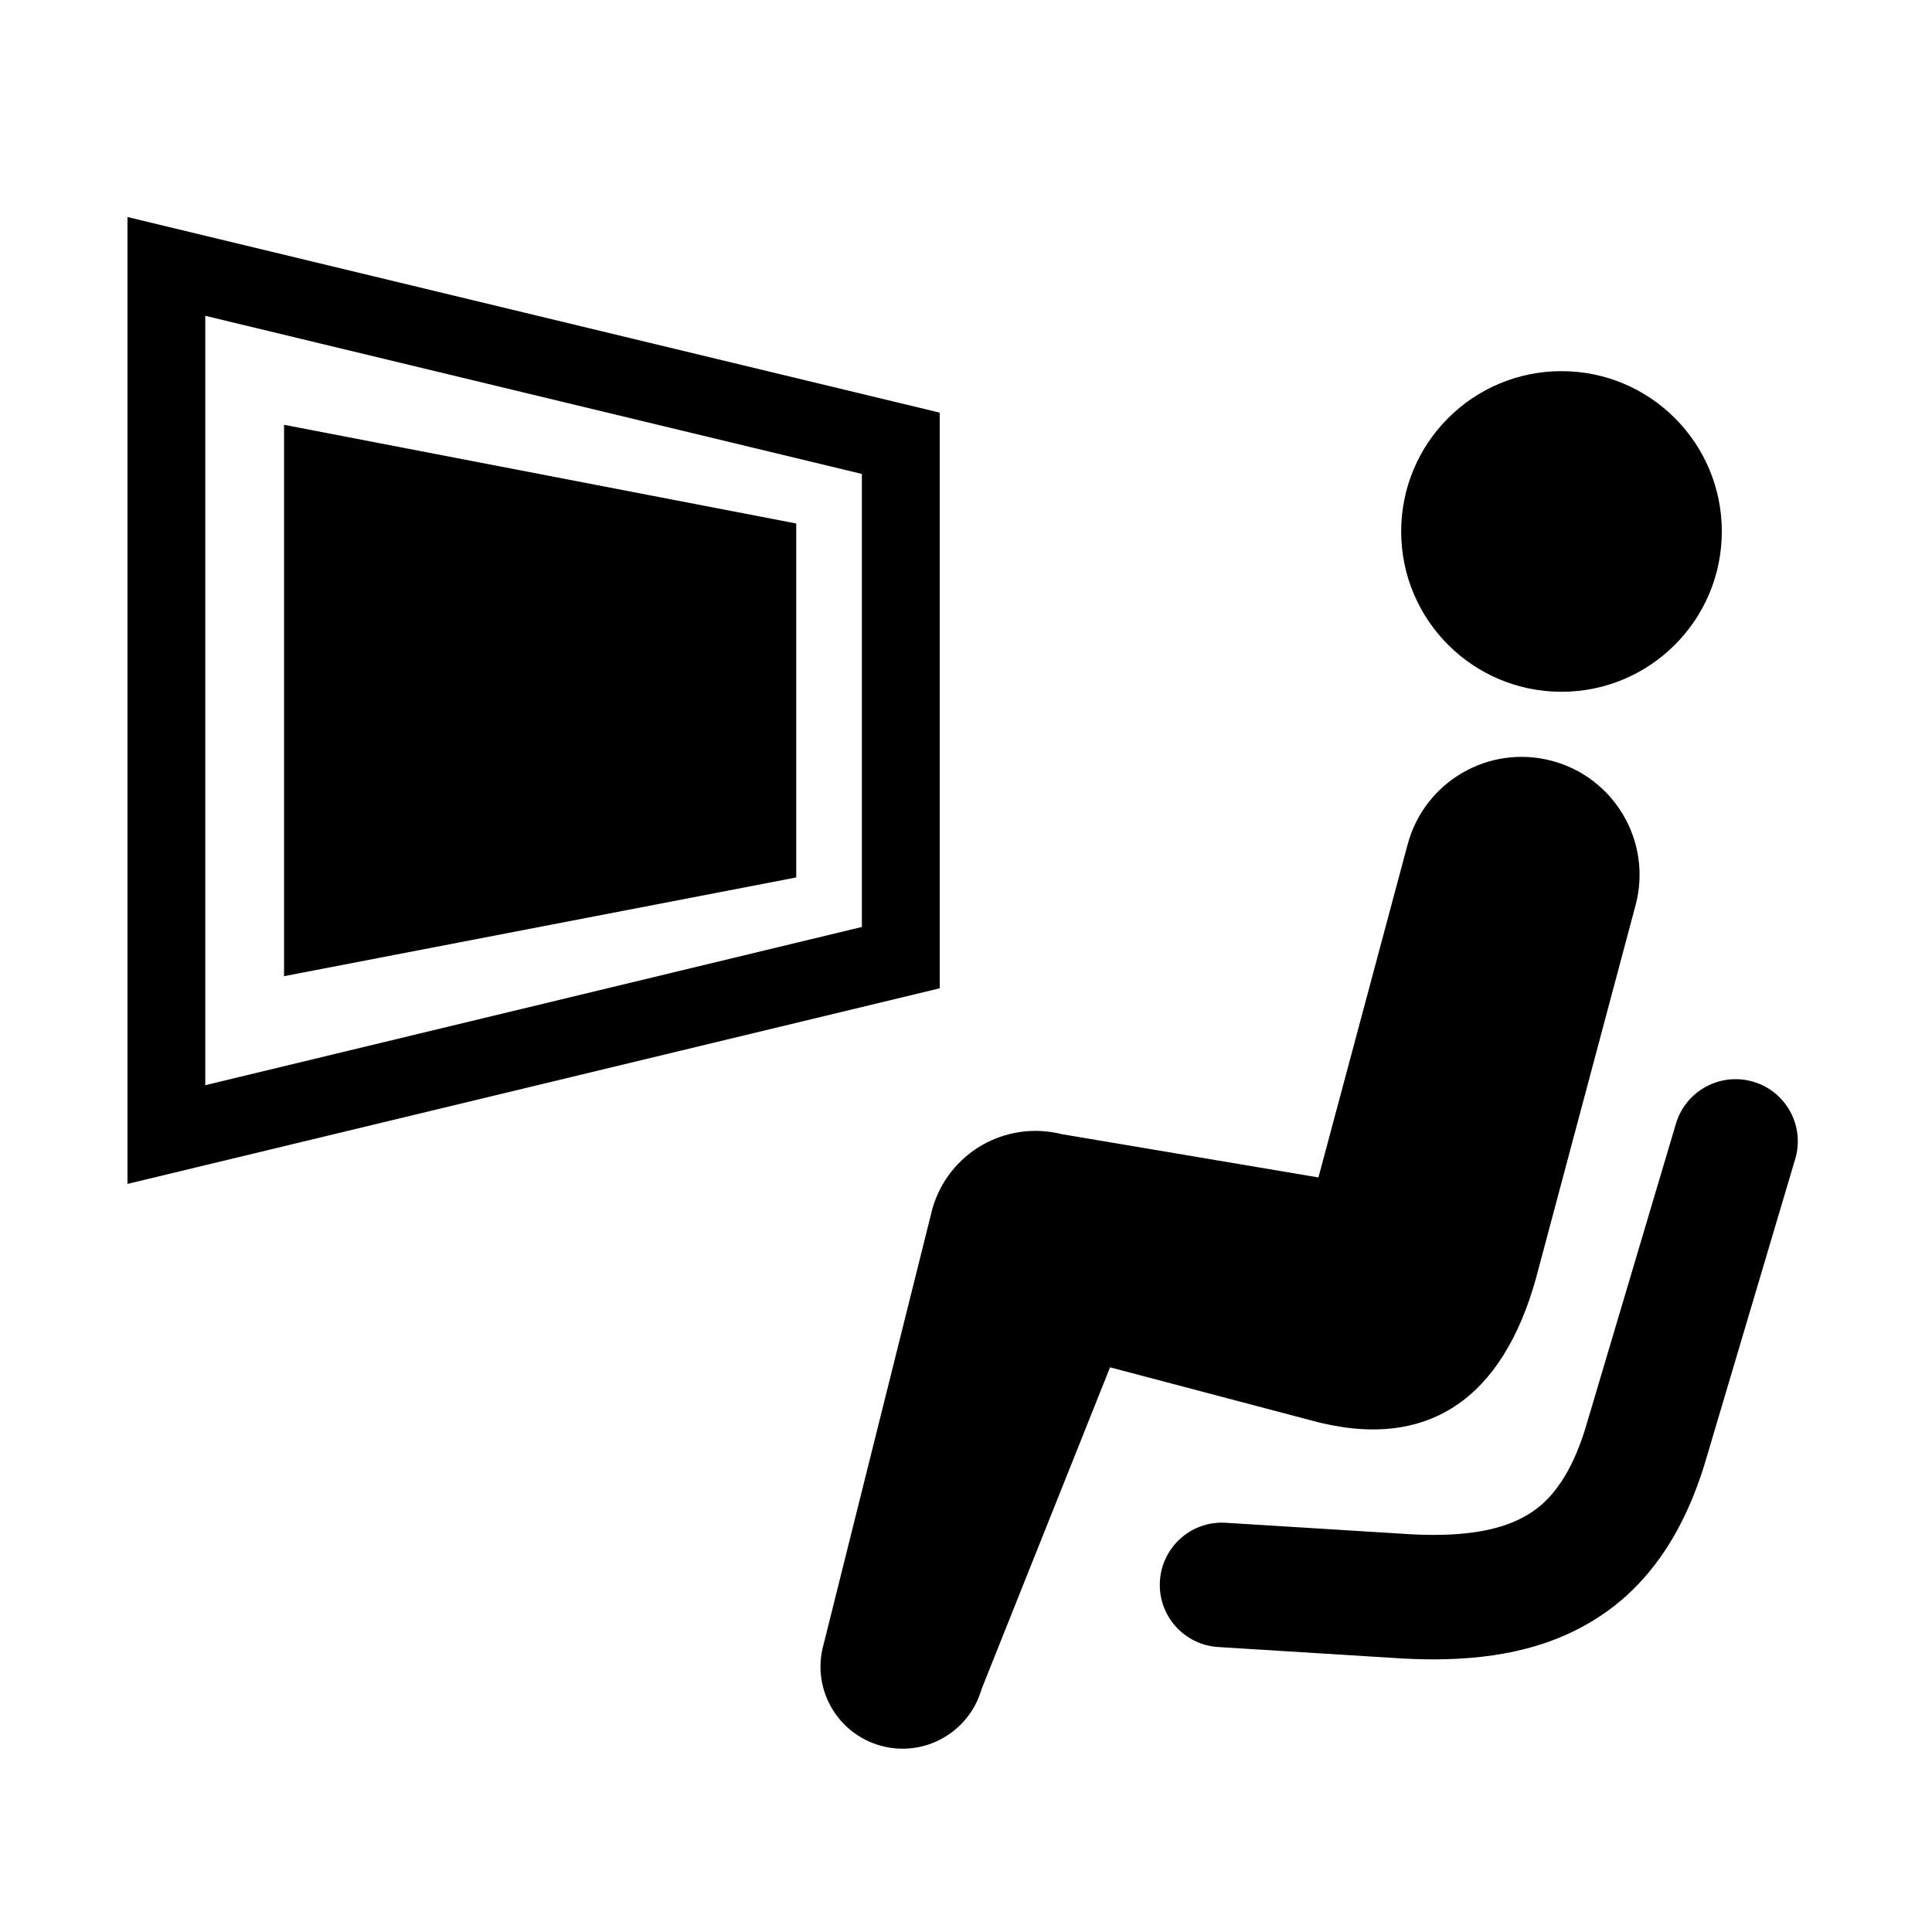
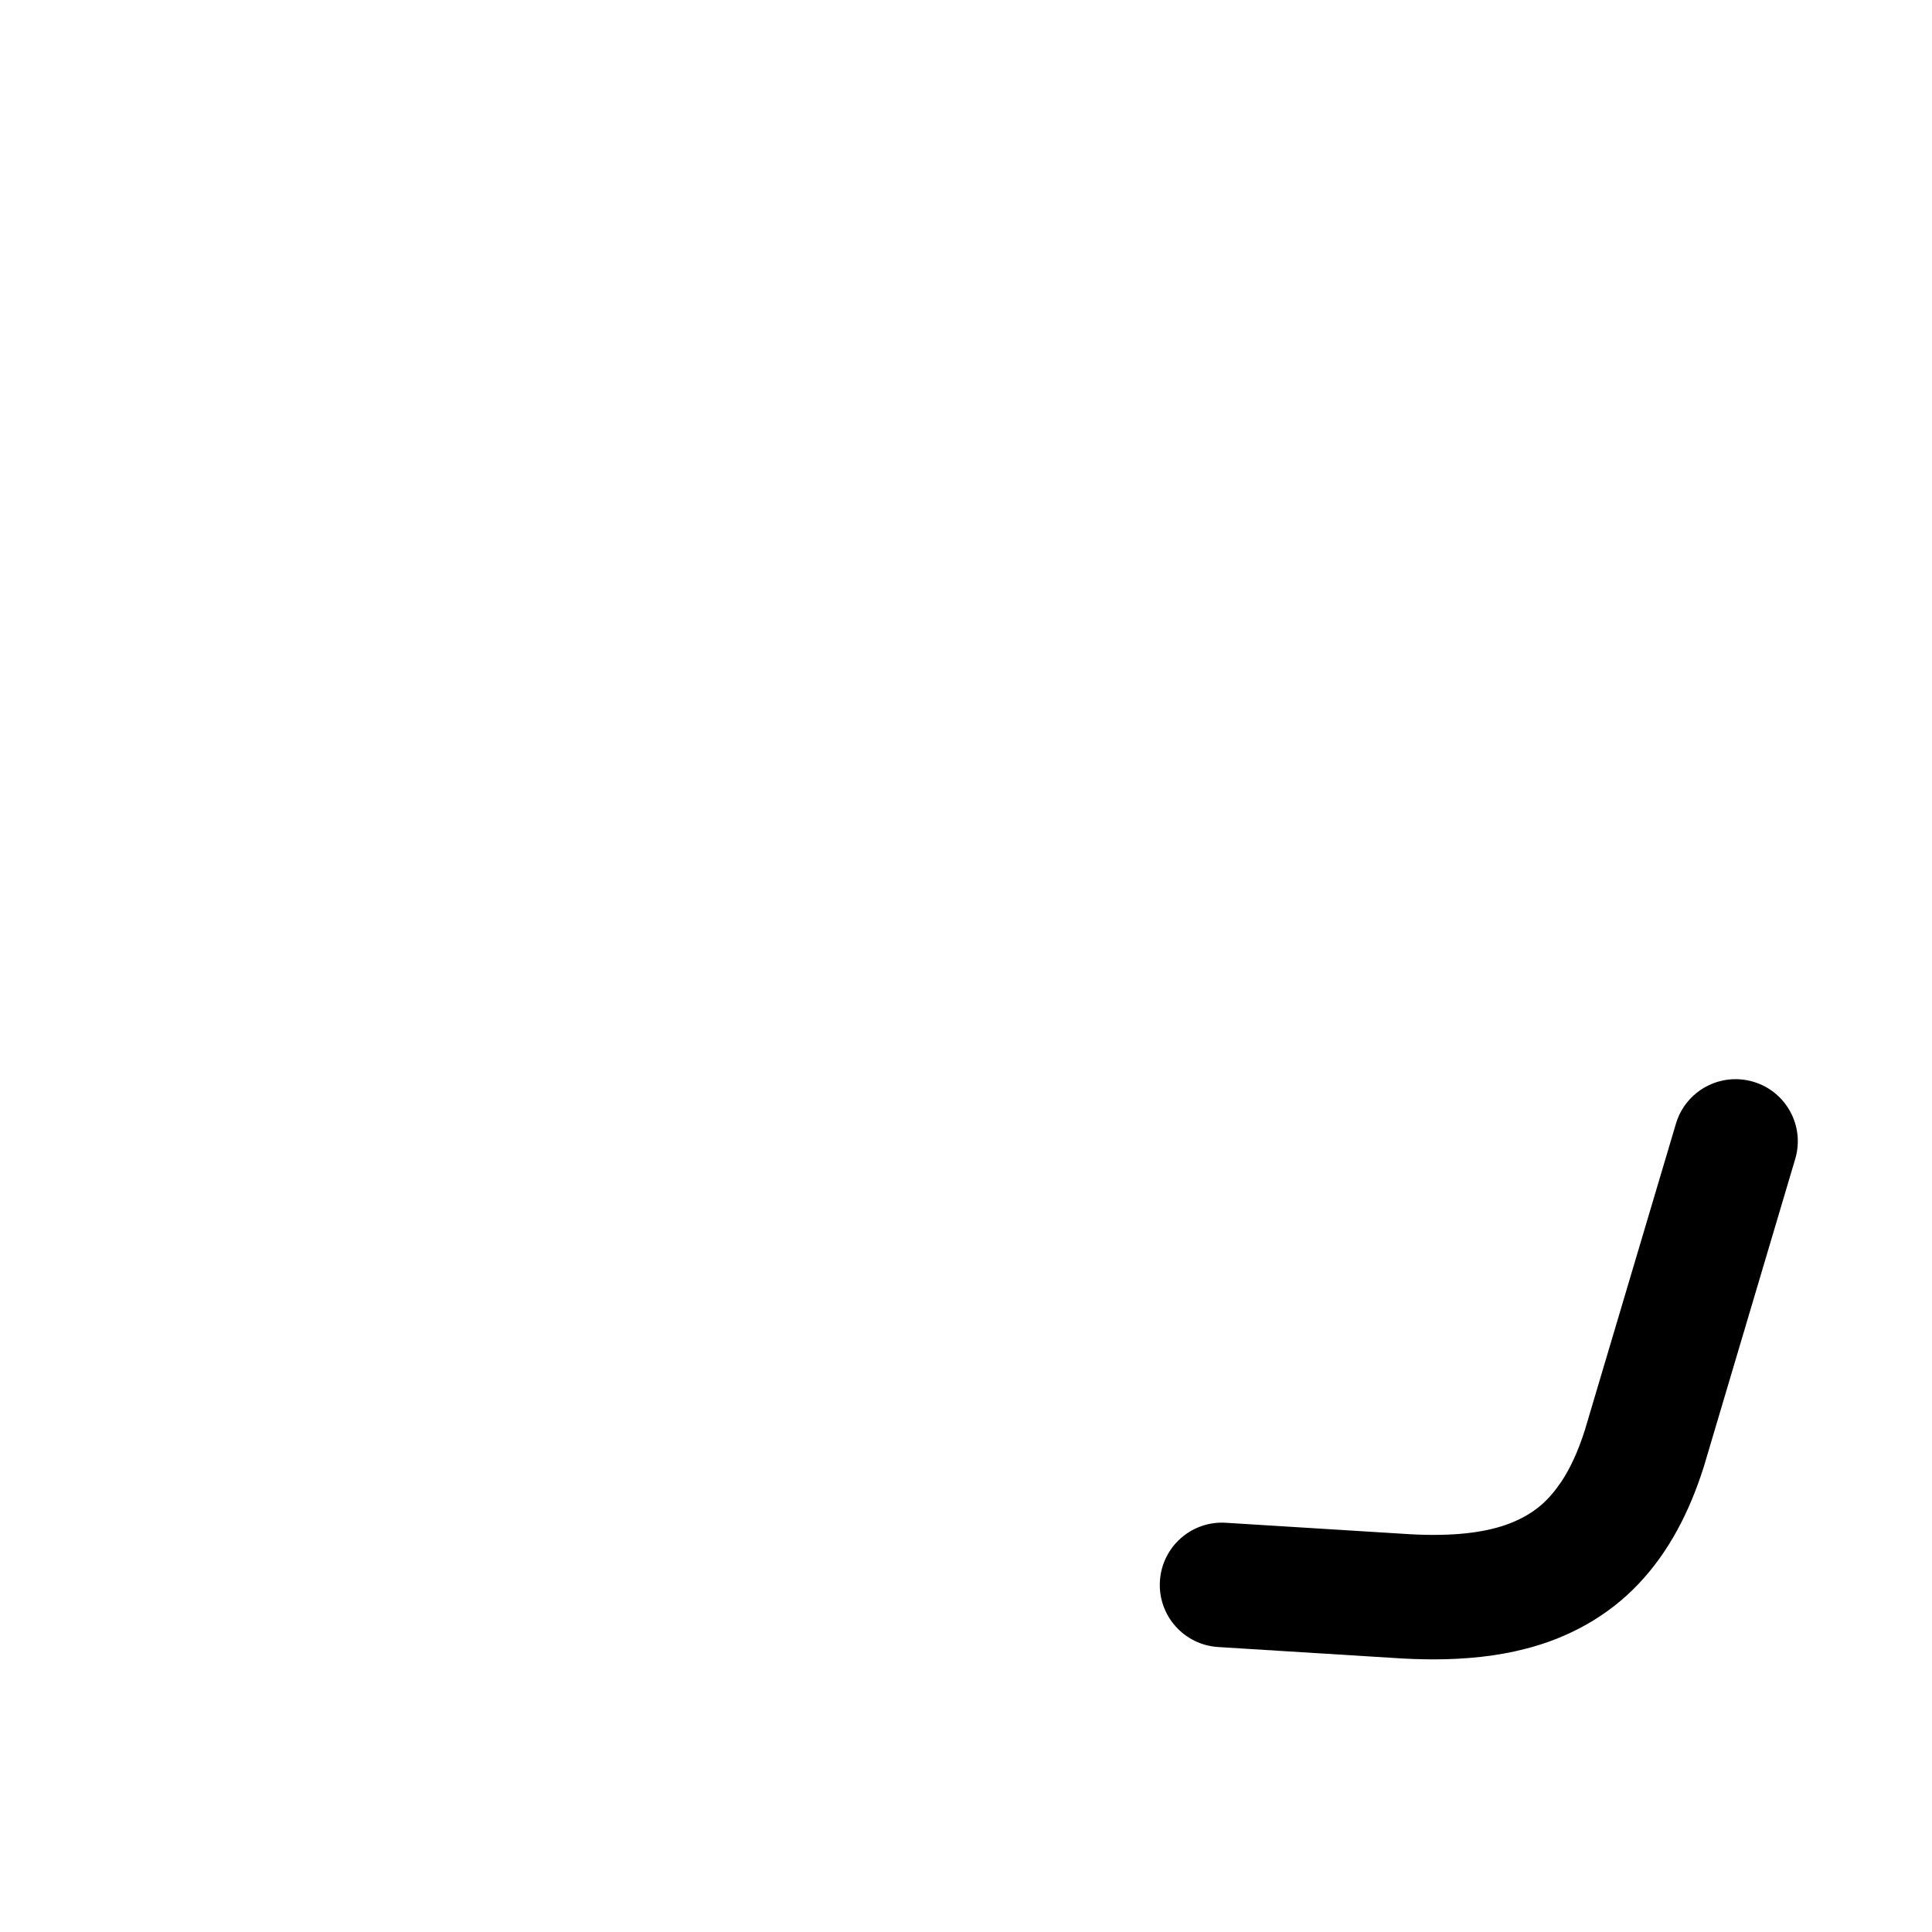
<svg xmlns="http://www.w3.org/2000/svg" version="1.1" x="0px" y="0px" width="48px" height="48px" viewBox="0 0 48 48" enable-background="new 0 0 48 48" xml:space="preserve">
  <g id="レイヤー_1">
    <g id="レイヤー_1_1_">
      <g id="_レイヤー_1">
		</g>
    </g>
  </g>
  <g id="_x31_">
    <g>
-       <circle cx="38.795" cy="13.204" r="3.983" />
-       <path d="M38.161,31.758l2.477-9.279c0.411-1.565-0.524-3.167-2.09-3.578c-1.564-0.412-3.167,0.523-3.578,2.089v-0.002    l-2.214,8.265l-6.383-1.076c-1.396-0.349-2.813,0.469-3.208,1.854l-2.701,10.815c-0.31,1.083,0.317,2.211,1.4,2.521    c1.084,0.31,2.212-0.318,2.523-1.402l3.192-7.994l4.968,1.311C35.497,36.102,37.342,34.706,38.161,31.758z" />
-       <polygon points="34.63,41.193 34.62,41.192 34.616,41.192   " />
      <path d="M43.561,26.876c-0.818-0.243-1.68,0.223-1.923,1.042l-2.261,7.607c-0.169,0.535-0.366,0.954-0.578,1.275    c-0.324,0.482-0.648,0.761-1.124,0.979c-0.473,0.218-1.137,0.356-2.059,0.355c-0.244,0.001-0.505-0.01-0.781-0.029l-4.379-0.272    c-0.852-0.054-1.585,0.595-1.638,1.447c-0.054,0.853,0.595,1.587,1.447,1.64l4.354,0.271c0.341,0.024,0.675,0.035,0.996,0.036    c0.815-0.001,1.58-0.079,2.299-0.266c1.075-0.275,2.052-0.821,2.797-1.612c0.75-0.79,1.258-1.774,1.613-2.887l0.006-0.018    l2.271-7.647C44.846,27.979,44.379,27.118,43.561,26.876z" />
-       <path d="M23.347,10.252l-20.18-4.86v1.227v22.795l20.18-4.86V10.252z M21.414,23.03L5.1,26.961V7.846l16.313,3.929V23.03z" />
-       <polygon points="19.782,13.006 7.057,10.554 7.057,24.253 19.782,21.8   " />
    </g>
  </g>
</svg>